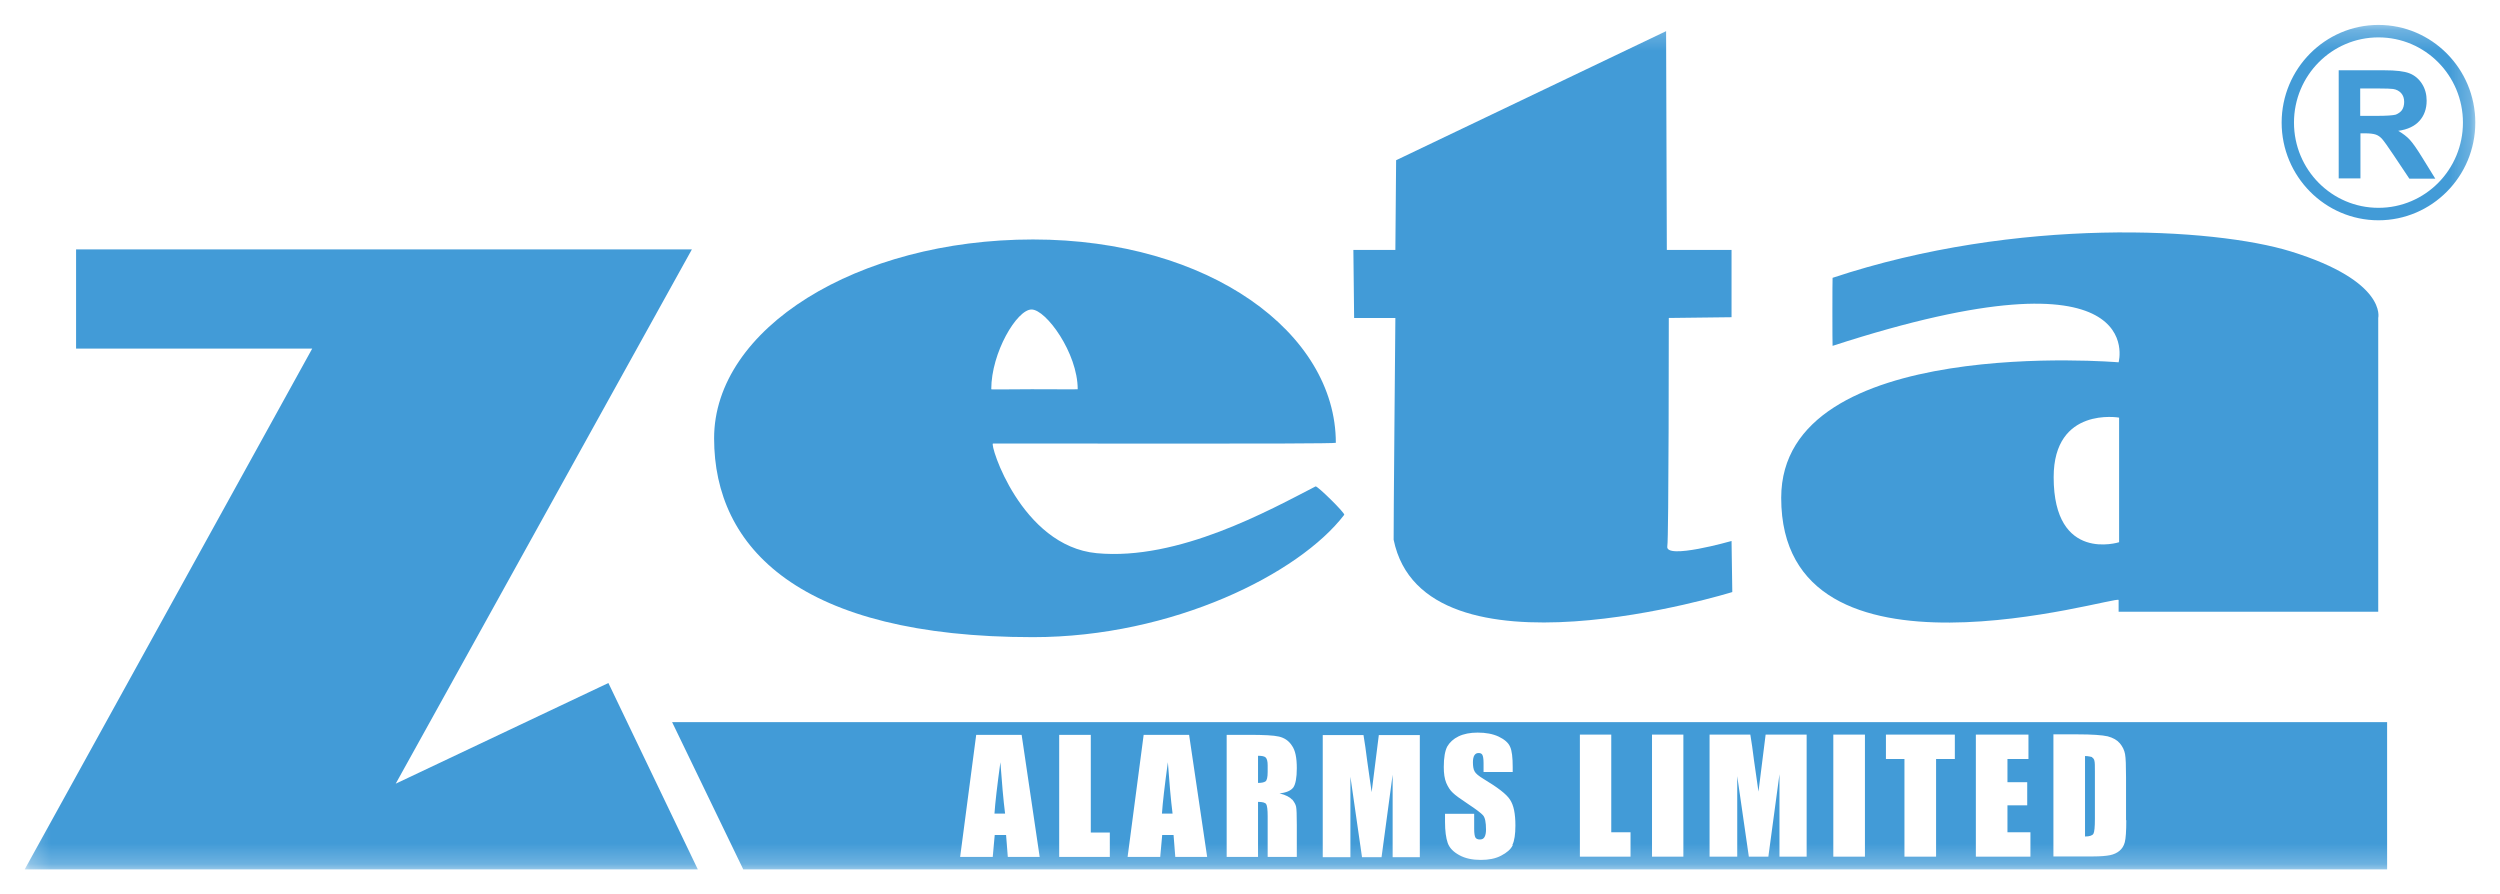
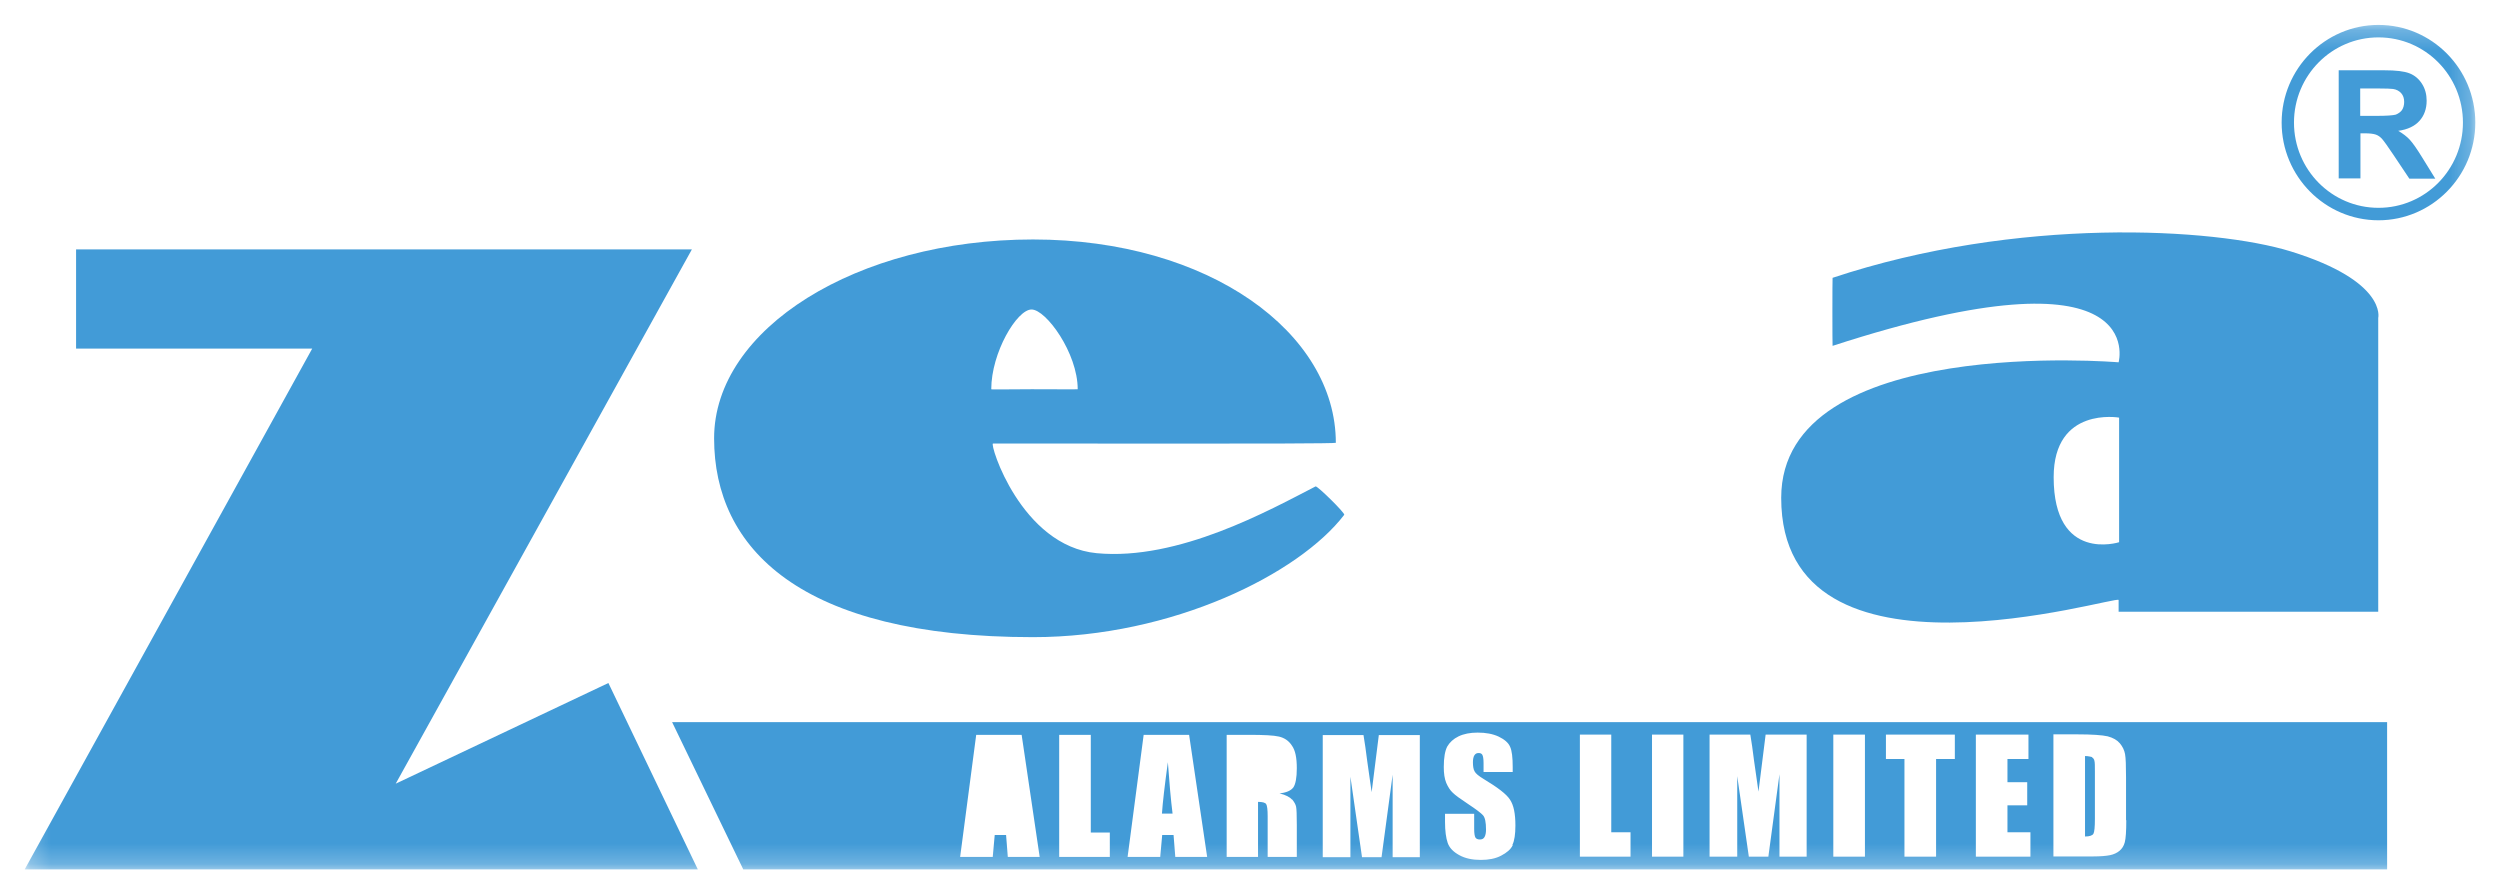
<svg xmlns="http://www.w3.org/2000/svg" width="123" height="44" viewBox="0 0 123 44" fill="none">
  <g clip-path="url(#clip0_204_323)">
    <mask id="mask0_204_323" style="mask-type:luminance" maskUnits="userSpaceOnUse" x="0" y="0" width="123" height="44">
      <path d="M123 0H0V44H123V0Z" fill="white" />
    </mask>
    <g mask="url(#mask0_204_323)">
      <mask id="mask1_204_323" style="mask-type:luminance" maskUnits="userSpaceOnUse" x="1" y="1" width="121" height="42">
        <path d="M121.785 1.226H1.215V42.774H121.785V1.226Z" fill="white" />
      </mask>
      <g mask="url(#mask1_204_323)">
        <path d="M117.021 1.226C119.646 1.226 121.785 3.384 121.785 6.032C121.785 8.68 119.646 10.838 117.021 10.838C114.396 10.838 112.257 8.68 112.257 6.032C112.257 3.384 114.396 1.226 117.021 1.226ZM117.021 10.225C119.318 10.225 121.177 8.349 121.177 6.032C121.177 3.715 119.318 1.839 117.021 1.839C114.724 1.839 112.864 3.715 112.864 6.032C112.864 8.349 114.724 10.225 117.021 10.225Z" fill="#429BD7" />
        <path d="M119.172 7.748L119.816 8.79H118.54L117.762 7.626C117.483 7.209 117.3 6.952 117.203 6.841C117.106 6.731 116.997 6.657 116.887 6.621C116.778 6.584 116.595 6.559 116.352 6.559H116.134V8.778H115.064V3.458H117.313C117.884 3.458 118.285 3.507 118.54 3.605C118.795 3.703 119.002 3.874 119.16 4.12C119.318 4.365 119.391 4.647 119.391 4.953C119.391 5.358 119.269 5.689 119.038 5.946C118.807 6.204 118.455 6.375 117.993 6.437C118.224 6.571 118.418 6.719 118.564 6.878C118.71 7.037 118.917 7.332 119.172 7.748ZM118.175 5.419C118.248 5.309 118.285 5.174 118.285 5.014C118.285 4.831 118.236 4.696 118.139 4.585C118.042 4.475 117.908 4.402 117.738 4.377C117.653 4.365 117.398 4.352 116.96 4.352H116.122V5.701H116.911C117.422 5.701 117.738 5.677 117.872 5.64C117.993 5.591 118.102 5.517 118.175 5.419Z" fill="#429BD7" />
        <path d="M112.707 12.37C117.458 13.841 117.009 15.643 117.009 15.643V30.098H104.236V29.521C104.236 29.239 87.635 34.437 87.635 24.495C87.635 16.416 104.236 17.826 104.236 17.826C104.236 17.826 105.864 11.916 90.163 17.016C90.151 17.016 90.151 13.669 90.163 13.669C99.265 10.641 108.939 11.205 112.707 12.37ZM104.26 26.689V20.547C104.26 20.547 101.04 19.983 101.04 23.477C101.04 27.707 104.26 26.677 104.26 26.677" fill="#429BD7" />
-         <path d="M85.192 26.616L85.229 29.129C85.229 29.129 70.062 33.837 68.567 26.555C68.555 26.493 68.652 15.644 68.652 15.644H66.623L66.586 12.297H68.652L68.689 7.883L81.972 1.533L82.008 12.297H85.192V15.607L82.105 15.644C82.105 15.644 82.105 26.543 82.032 26.873C81.899 27.56 85.192 26.616 85.192 26.616Z" fill="#429BD7" />
        <path d="M64.727 23.931C64.812 23.894 66.197 25.255 66.136 25.329C63.925 28.222 57.702 31.348 50.824 31.348C39.339 31.348 35.134 26.959 35.134 21.565C35.134 16.171 42.159 11.782 50.824 11.782C59.489 11.782 65.723 16.379 65.723 21.786C65.723 21.859 49.402 21.81 48.855 21.822C48.673 21.822 50.228 26.861 53.959 27.217C57.982 27.597 62.466 25.096 64.727 23.931ZM50.763 19.15C51.832 19.15 53.023 19.162 53.023 19.15C53.023 17.372 51.468 15.227 50.751 15.227C50.034 15.227 48.77 17.348 48.77 19.15C48.77 19.174 49.596 19.15 50.763 19.15Z" fill="#429BD7" />
        <path d="M29.933 33.604L34.332 42.774H1.215L15.361 17.151H3.743V12.272H34.04L19.469 38.557L29.933 33.604Z" fill="#429BD7" />
        <path d="M57.155 40.028H57.69C57.605 39.354 57.532 38.508 57.459 37.502C57.301 38.655 57.204 39.489 57.168 40.028" fill="#429BD7" />
-         <path d="M61.895 37.184V38.52C62.065 38.52 62.187 38.495 62.26 38.446C62.333 38.397 62.369 38.238 62.369 37.98V37.65C62.369 37.453 62.333 37.331 62.272 37.269C62.211 37.208 62.077 37.184 61.907 37.184" fill="#429BD7" />
-         <path d="M48.916 40.028H49.45C49.365 39.354 49.292 38.508 49.219 37.502C49.062 38.655 48.964 39.489 48.928 40.028" fill="#429BD7" />
        <path d="M33.068 35.529L36.568 42.774H117.446V35.529H33.068ZM49.584 42.161L49.499 41.082H48.94L48.843 42.161H47.239L48.029 36.154H50.265L51.152 42.161H49.572H49.584ZM54.603 42.161H52.112V36.154H53.667V40.96H54.603V42.161ZM57.824 42.161L57.739 41.082H57.18L57.083 42.161H55.478L56.268 36.154H58.504L59.392 42.161H57.812H57.824ZM63.572 39.329C63.681 39.464 63.742 39.575 63.767 39.685C63.791 39.795 63.803 40.089 63.803 40.58V42.161H62.369V40.163C62.369 39.844 62.345 39.636 62.296 39.562C62.248 39.489 62.114 39.452 61.895 39.452V42.161H60.352V36.154H61.445C62.175 36.154 62.673 36.179 62.928 36.24C63.183 36.301 63.402 36.436 63.56 36.681C63.73 36.914 63.803 37.282 63.803 37.797C63.803 38.263 63.742 38.581 63.633 38.741C63.511 38.9 63.293 38.998 62.952 39.035C63.256 39.109 63.463 39.219 63.572 39.342M69.867 42.174H68.518V38.116L67.972 42.174H67.011L66.44 38.214V42.174H65.079V36.166H67.084C67.145 36.522 67.206 36.951 67.267 37.441L67.485 38.974L67.838 36.166H69.855V42.174H69.867ZM74.425 41.585C74.328 41.794 74.133 41.953 73.853 42.1C73.574 42.247 73.234 42.308 72.857 42.308C72.444 42.308 72.091 42.235 71.8 42.075C71.508 41.916 71.314 41.72 71.228 41.475C71.143 41.23 71.095 40.886 71.095 40.433V40.04H72.529V40.776C72.529 40.997 72.553 41.144 72.59 41.205C72.626 41.266 72.699 41.303 72.808 41.303C72.918 41.303 72.991 41.266 73.039 41.181C73.088 41.095 73.112 40.972 73.112 40.813C73.112 40.457 73.064 40.224 72.966 40.114C72.869 40.004 72.626 39.82 72.237 39.562C71.848 39.305 71.593 39.121 71.472 38.998C71.35 38.888 71.241 38.716 71.156 38.52C71.07 38.312 71.034 38.054 71.034 37.736C71.034 37.27 71.095 36.939 71.204 36.73C71.326 36.522 71.508 36.35 71.763 36.228C72.018 36.105 72.334 36.044 72.699 36.044C73.1 36.044 73.44 36.105 73.732 36.24C74.011 36.375 74.206 36.534 74.291 36.73C74.388 36.926 74.425 37.27 74.425 37.748V37.981H72.991V37.539C72.991 37.331 72.966 37.196 72.93 37.135C72.894 37.074 72.833 37.049 72.748 37.049C72.65 37.049 72.59 37.086 72.541 37.159C72.492 37.233 72.468 37.355 72.468 37.503C72.468 37.699 72.492 37.858 72.553 37.956C72.602 38.054 72.748 38.177 72.991 38.324C73.683 38.741 74.121 39.072 74.291 39.342C74.473 39.611 74.558 40.028 74.558 40.617C74.558 41.046 74.51 41.364 74.413 41.561M80.222 42.149H77.73V36.142H79.274V40.948H80.222V42.149ZM82.822 42.149H81.279V36.142H82.822V42.149ZM88.899 42.149H87.55V38.091L87.003 42.149H86.043L85.472 38.189V42.149H84.111V36.142H86.116C86.177 36.497 86.237 36.926 86.298 37.417L86.517 38.949L86.869 36.142H88.887V42.149H88.899ZM91.755 42.149H90.199V36.142H91.755V42.149ZM96.178 37.343H95.255V42.149H93.699V37.343H92.788V36.142H96.178V37.343ZM99.897 42.149H97.212V36.142H99.8V37.343H98.767V38.483H99.739V39.623H98.767V40.948H99.897V42.149ZM104.613 40.359C104.613 40.898 104.588 41.254 104.54 41.438C104.491 41.622 104.406 41.757 104.272 41.867C104.151 41.965 103.993 42.039 103.811 42.075C103.628 42.112 103.349 42.137 102.984 42.137H101.028V36.13H102.182C102.923 36.13 103.434 36.166 103.701 36.228C103.969 36.301 104.163 36.411 104.297 36.571C104.43 36.73 104.515 36.902 104.552 37.098C104.588 37.294 104.601 37.674 104.601 38.238V40.347L104.613 40.359Z" fill="#429BD7" />
        <path d="M102.923 37.245C102.923 37.245 102.741 37.196 102.583 37.196V41.156C102.802 41.156 102.948 41.107 102.996 41.021C103.045 40.935 103.069 40.69 103.069 40.285V37.956C103.069 37.686 103.069 37.515 103.045 37.429C103.033 37.355 102.984 37.294 102.923 37.257" fill="#429BD7" />
      </g>
    </g>
  </g>
  <defs>
    <clipPath id="clip0_204_323">
      <rect width="123" height="44" fill="white" />
    </clipPath>
  </defs>
</svg>